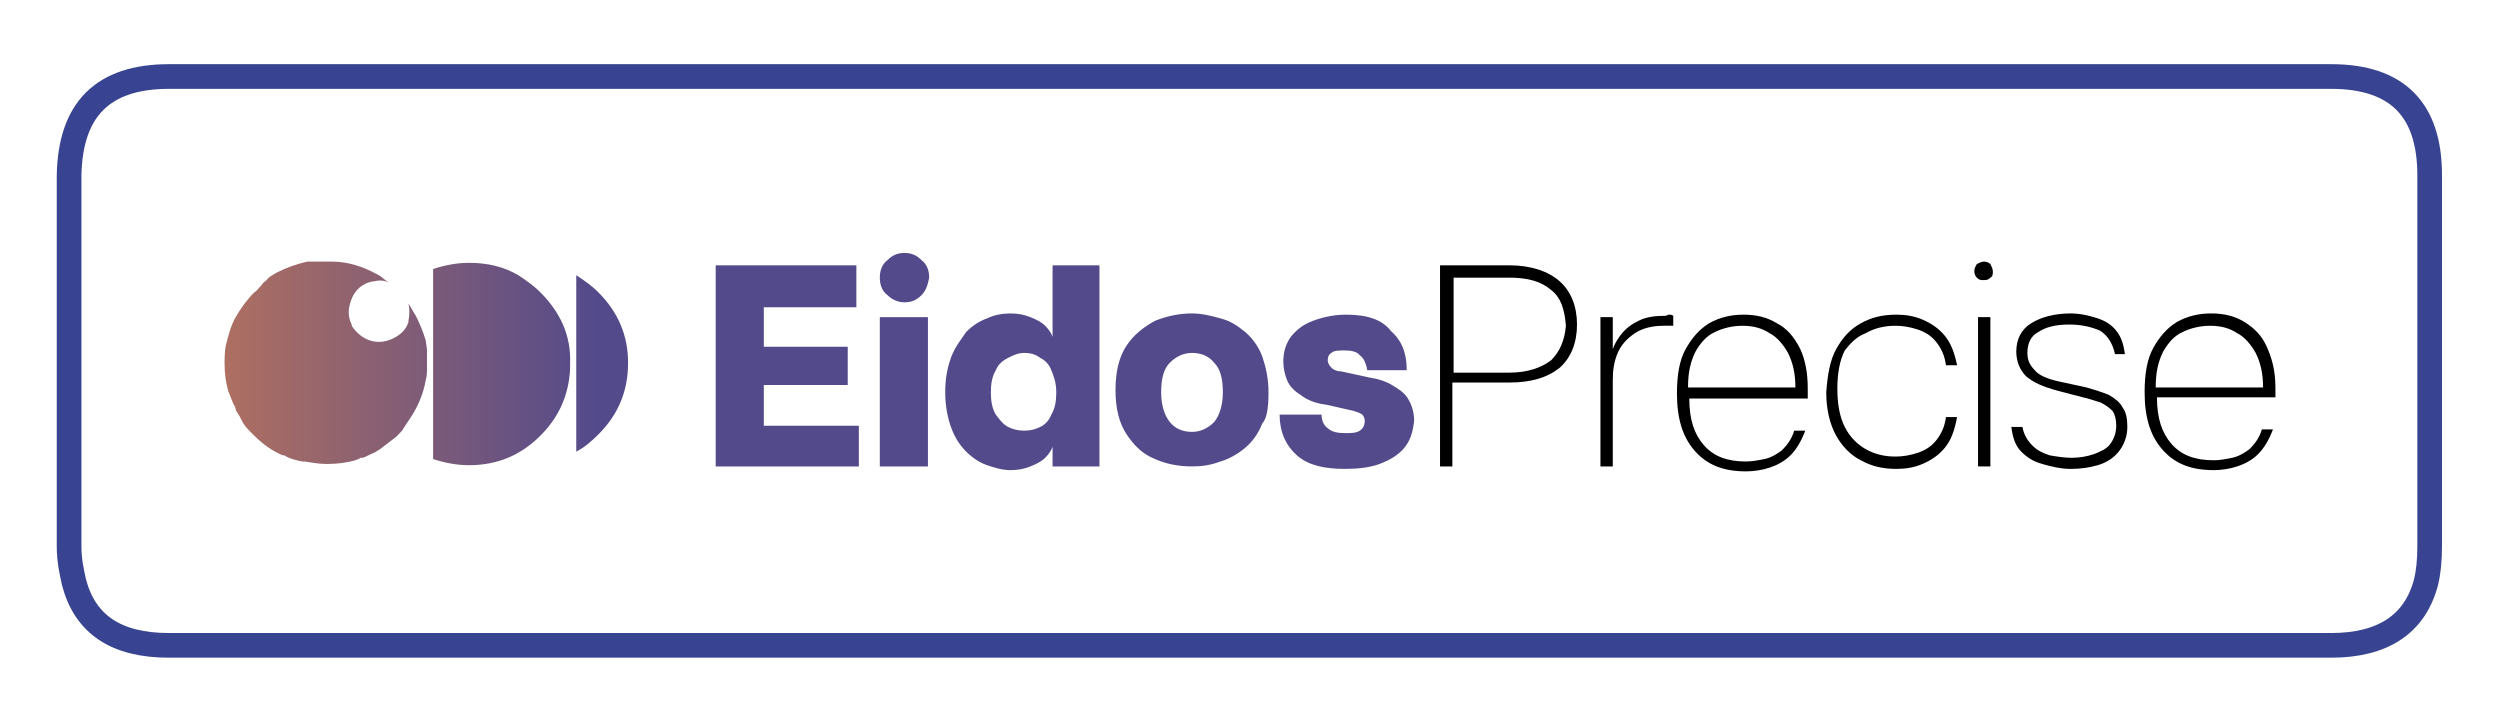
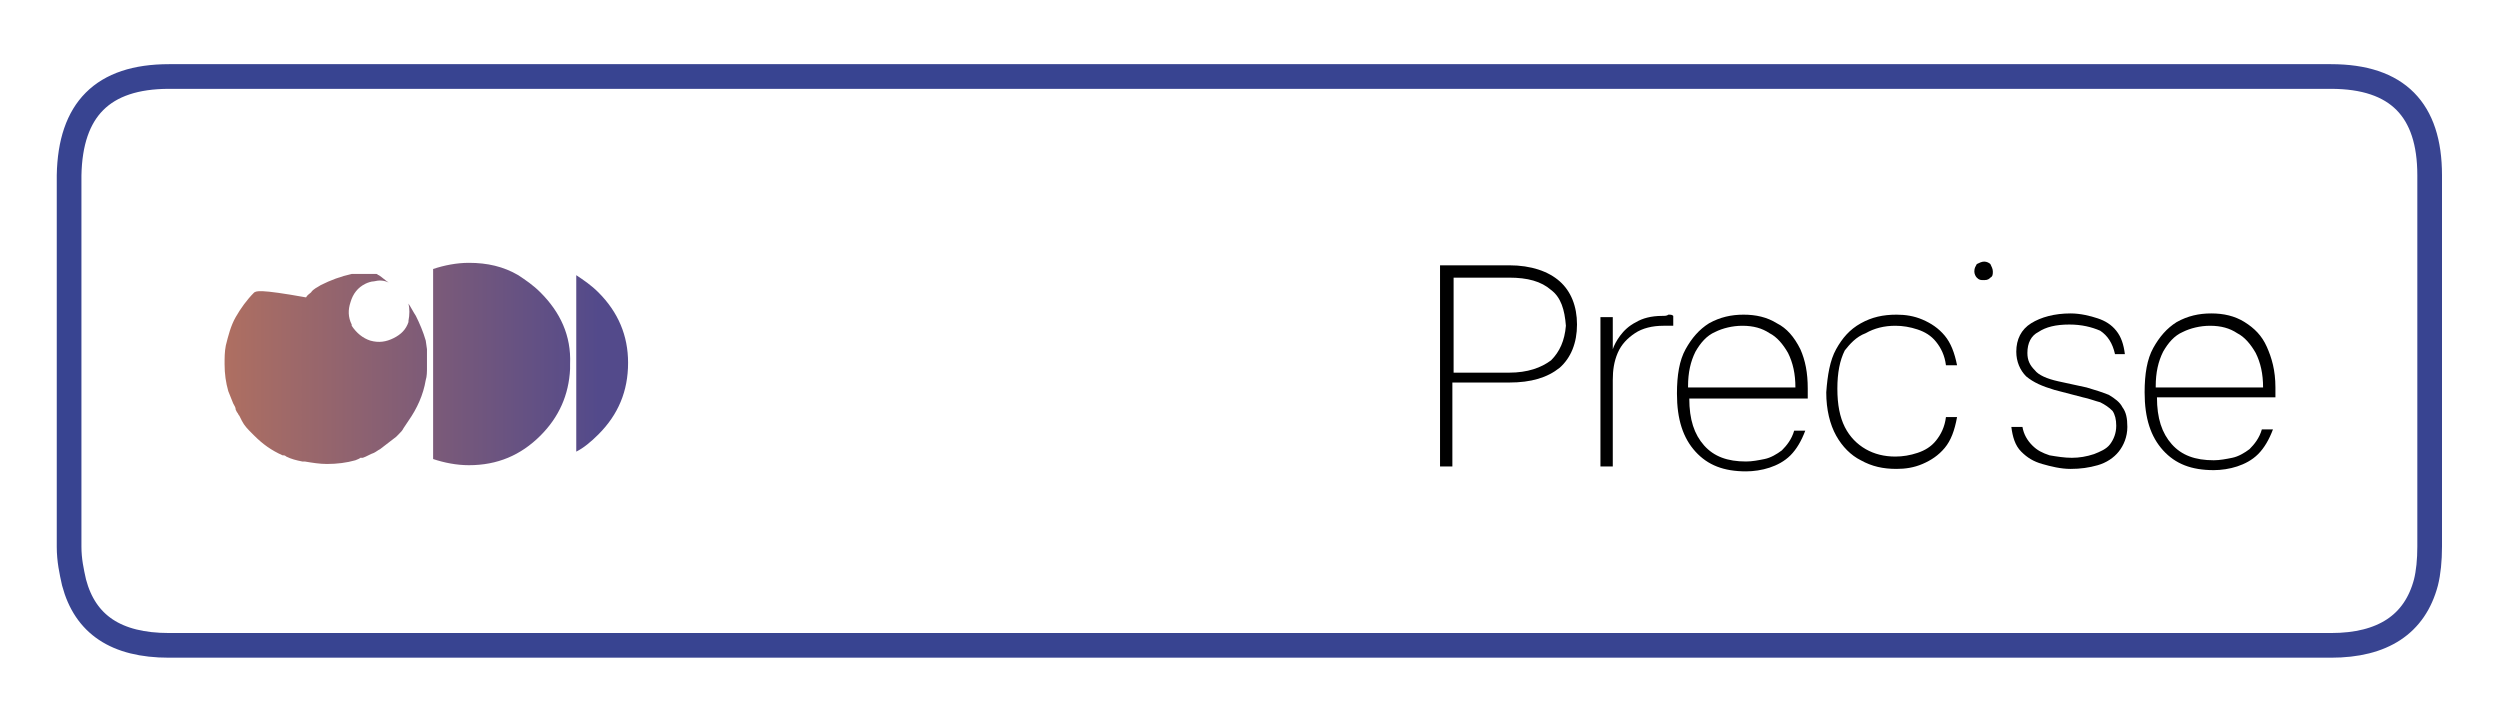
<svg xmlns="http://www.w3.org/2000/svg" version="1.1" id="Capa_1" x="0px" y="0px" viewBox="0 0 202.6 58.6" style="enable-background:new 0 0 202.6 58.6;" xml:space="preserve">
  <style type="text/css">
	.st0{fill:none;stroke:#384491;stroke-width:2;stroke-linecap:square;stroke-linejoin:round;}
	.st1{fill:#534A8B;}
	.st2{fill:url(#SVGID_1_);}
</style>
  <g>
    <path class="st0" d="M13.7,6.2h175.2c5.4,0,8,2.7,8,8v30.1c0,1.1-0.1,2.1-0.3,2.9c-0.9,3.4-3.5,5.1-7.7,5.1H13.7   c-4.3,0-6.8-1.7-7.7-5.1c-0.2-0.9-0.4-1.8-0.4-2.9V14.2C5.7,8.9,8.3,6.2,13.7,6.2z" />
  </g>
  <g>
    <g>
-       <rect x="160.3" y="25.7" width="1" height="12.1" />
      <path d="M160.8,21.2c-0.2,0-0.4,0.1-0.6,0.2c-0.1,0.2-0.2,0.3-0.2,0.6c0,0.2,0.1,0.4,0.2,0.5c0.2,0.2,0.3,0.2,0.6,0.2    s0.4-0.1,0.5-0.2c0.2-0.1,0.2-0.3,0.2-0.5c0-0.2-0.1-0.4-0.2-0.6C161.2,21.3,161,21.2,160.8,21.2z" />
      <path d="M183.7,28.1c-0.4-0.9-1-1.5-1.8-2c-0.8-0.5-1.7-0.7-2.7-0.7c-1,0-1.9,0.2-2.8,0.7c-0.8,0.5-1.4,1.2-1.9,2.1    c-0.5,0.9-0.7,2.1-0.7,3.6c0,2.1,0.5,3.6,1.5,4.7c1,1.1,2.3,1.6,4.1,1.6c0.6,0,1.3-0.1,1.9-0.3c0.6-0.2,1.2-0.5,1.7-1    c0.5-0.5,0.9-1.2,1.2-2h-0.9c-0.2,0.7-0.6,1.2-1,1.6c-0.4,0.3-0.9,0.6-1.4,0.7s-1,0.2-1.5,0.2c-1.5,0-2.6-0.4-3.4-1.3    c-0.8-0.9-1.2-2.1-1.2-3.8h9.6c0-0.1,0-0.2,0-0.3c0-0.1,0-0.3,0-0.5C184.4,30,184.1,29,183.7,28.1z M174.7,31.3    c0-1.1,0.2-2,0.6-2.8c0.4-0.7,0.9-1.3,1.6-1.6c0.6-0.3,1.4-0.5,2.2-0.5c0.9,0,1.6,0.2,2.2,0.6c0.6,0.3,1.1,0.9,1.5,1.6    c0.4,0.8,0.6,1.7,0.6,2.8H174.7z" />
      <path d="M170.9,32c-0.5-0.2-1.1-0.4-1.8-0.6l-2.3-0.5c-0.9-0.2-1.6-0.5-1.9-0.9c-0.4-0.4-0.6-0.8-0.6-1.4c0-0.8,0.3-1.4,0.9-1.7    c0.6-0.4,1.4-0.6,2.5-0.6c1,0,1.8,0.2,2.5,0.5c0.6,0.4,1,1,1.2,1.9h0.8c-0.1-0.8-0.3-1.4-0.7-1.9c-0.4-0.5-0.9-0.8-1.5-1    c-0.6-0.2-1.4-0.4-2.2-0.4c-1.3,0-2.4,0.3-3.2,0.8c-0.8,0.5-1.2,1.3-1.2,2.3c0,0.8,0.3,1.5,0.8,2c0.6,0.5,1.3,0.8,2.3,1.1l2.3,0.6    c0.5,0.1,1,0.3,1.4,0.4c0.4,0.2,0.7,0.4,1,0.7c0.2,0.3,0.3,0.7,0.3,1.2c0,0.6-0.2,1.1-0.5,1.5c-0.3,0.4-0.8,0.6-1.3,0.8    c-0.6,0.2-1.2,0.3-1.8,0.3c-0.6,0-1.2-0.1-1.8-0.2c-0.6-0.2-1-0.4-1.4-0.8c-0.4-0.4-0.7-0.9-0.8-1.5h-0.9c0.1,0.8,0.3,1.5,0.8,2    c0.5,0.5,1,0.8,1.7,1c0.7,0.2,1.5,0.4,2.3,0.4c0.8,0,1.5-0.1,2.2-0.3c0.7-0.2,1.3-0.6,1.7-1.1c0.4-0.5,0.7-1.2,0.7-2    c0-0.7-0.1-1.2-0.4-1.6C171.8,32.6,171.4,32.3,170.9,32z" />
      <path d="M151.2,27c0.7-0.4,1.5-0.6,2.4-0.6c0.6,0,1.2,0.1,1.8,0.3c0.6,0.2,1.1,0.5,1.5,1c0.4,0.5,0.7,1.1,0.8,1.9h0.9    c-0.2-1-0.5-1.8-1-2.4c-0.5-0.6-1.1-1-1.8-1.3c-0.7-0.3-1.4-0.4-2.1-0.4c-1.1,0-2,0.2-2.9,0.7c-0.9,0.5-1.5,1.2-2,2.1    c-0.5,0.9-0.7,2.1-0.8,3.5c0,1.4,0.3,2.6,0.8,3.5c0.5,0.9,1.2,1.6,2,2c0.9,0.5,1.8,0.7,2.9,0.7c0.7,0,1.4-0.1,2.1-0.4    c0.7-0.3,1.3-0.7,1.8-1.3c0.5-0.6,0.8-1.4,1-2.5h-0.9c-0.1,0.8-0.4,1.4-0.8,1.9c-0.4,0.5-0.9,0.8-1.5,1c-0.6,0.2-1.2,0.3-1.8,0.3    c-0.9,0-1.7-0.2-2.4-0.6c-0.7-0.4-1.3-1-1.7-1.8c-0.4-0.8-0.6-1.8-0.6-3.1s0.2-2.3,0.6-3.1C149.9,27.9,150.4,27.3,151.2,27z" />
      <path d="M144,26.2c-0.8-0.5-1.7-0.7-2.7-0.7c-1,0-1.9,0.2-2.8,0.7c-0.8,0.5-1.4,1.2-1.9,2.1c-0.5,0.9-0.7,2.1-0.7,3.6    c0,2.1,0.5,3.6,1.5,4.7c1,1.1,2.3,1.6,4.1,1.6c0.6,0,1.3-0.1,1.9-0.3c0.6-0.2,1.2-0.5,1.7-1c0.5-0.5,0.9-1.2,1.2-2h-0.9    c-0.2,0.7-0.6,1.2-1,1.6c-0.4,0.3-0.9,0.6-1.4,0.7c-0.5,0.1-1,0.2-1.5,0.2c-1.5,0-2.6-0.4-3.4-1.3c-0.8-0.9-1.2-2.1-1.2-3.8h9.6    c0-0.1,0-0.2,0-0.3c0-0.1,0-0.3,0-0.5c0-1.3-0.2-2.3-0.6-3.2C145.4,27.3,144.8,26.6,144,26.2z M136.8,31.3c0-1.1,0.2-2,0.6-2.8    c0.4-0.7,0.9-1.3,1.6-1.6c0.6-0.3,1.4-0.5,2.2-0.5c0.9,0,1.6,0.2,2.2,0.6c0.6,0.3,1.1,0.9,1.5,1.6c0.4,0.8,0.6,1.7,0.6,2.8H136.8z    " />
      <path d="M134.7,25.6c-0.9,0-1.6,0.2-2.1,0.5c-0.6,0.3-1,0.7-1.3,1.1c-0.3,0.4-0.5,0.8-0.6,1.1h0v-2.6h-1v12.1h1v-7    c0-0.8,0.1-1.5,0.4-2.2c0.3-0.7,0.8-1.2,1.4-1.6c0.6-0.4,1.4-0.6,2.3-0.6c0.2,0,0.3,0,0.4,0c0.1,0,0.3,0,0.4,0v-0.8    c-0.1-0.1-0.2-0.1-0.4-0.1C135.1,25.6,134.9,25.6,134.7,25.6z" />
      <path d="M122.3,21.5h-5.6v16.3h1v-6.8h4.6c1.8,0,3.1-0.4,4.1-1.2c0.9-0.8,1.4-2,1.4-3.5c0-1.5-0.5-2.7-1.4-3.5    S124.1,21.5,122.3,21.5z M125.7,29.2c-0.8,0.6-1.9,1-3.4,1h-4.5v-7.7h4.5c1.5,0,2.6,0.3,3.4,1c0.8,0.6,1.1,1.6,1.2,2.9    C126.8,27.6,126.4,28.5,125.7,29.2z" />
    </g>
-     <path class="st1" d="M69.6,37.9v-3.4h-7.7v-3.3h6.8v-3.1h-6.8v-3.2h7.5v-3.4H58v16.3H69.6 M77.1,28.9c-0.3,0.8-0.5,1.7-0.5,2.9   c0,1.1,0.2,2.1,0.5,2.9c0.3,0.8,0.7,1.4,1.2,1.9c0.5,0.5,1.1,0.9,1.7,1.1c0.6,0.2,1.2,0.4,1.9,0.4c0.6,0,1.1-0.1,1.6-0.3   c0.5-0.2,0.9-0.4,1.2-0.7c0.3-0.3,0.5-0.6,0.6-0.9v1.6h3.8V21.5h-3.8v5.8c-0.1-0.3-0.3-0.6-0.6-0.9c-0.3-0.3-0.7-0.5-1.2-0.7   c-0.5-0.2-1-0.3-1.6-0.3c-0.6,0-1.3,0.1-1.9,0.4c-0.6,0.2-1.2,0.6-1.7,1.1C77.9,27.5,77.4,28.1,77.1,28.9 M80.3,31.8   c0-0.7,0.1-1.3,0.4-1.8c0.2-0.5,0.6-0.8,1-1c0.4-0.2,0.8-0.4,1.3-0.4c0.5,0,0.9,0.1,1.3,0.4c0.4,0.2,0.7,0.5,0.9,1   c0.2,0.5,0.4,1,0.4,1.8c0,0.7-0.1,1.3-0.4,1.8c-0.2,0.5-0.5,0.8-0.9,1c-0.4,0.2-0.8,0.3-1.3,0.3c-0.5,0-0.9-0.1-1.3-0.3   c-0.4-0.2-0.7-0.6-1-1C80.4,33.1,80.3,32.5,80.3,31.8 M75.2,25.7h-3.9v12.1h3.9V25.7 M75.3,22.5c0-0.6-0.2-1.1-0.6-1.4   c-0.4-0.4-0.8-0.6-1.4-0.6c-0.6,0-1,0.2-1.4,0.6c-0.4,0.3-0.6,0.8-0.6,1.4c0,0.6,0.2,1.1,0.6,1.4c0.4,0.4,0.9,0.6,1.4,0.6   c0.6,0,1-0.2,1.4-0.6C75,23.6,75.2,23.1,75.3,22.5 M102.8,31.8c0-1.1-0.2-2-0.5-2.9c-0.3-0.8-0.8-1.5-1.4-2c-0.6-0.5-1.2-0.9-2-1.1   c-0.7-0.2-1.5-0.4-2.3-0.4c-1,0-2,0.2-3,0.6c-0.9,0.5-1.7,1.1-2.3,2c-0.6,0.9-0.9,2.1-0.9,3.6c0,1.5,0.3,2.7,0.9,3.6   c0.6,0.9,1.3,1.6,2.3,2c0.9,0.4,1.9,0.6,3,0.6c0.8,0,1.5-0.1,2.3-0.4c0.7-0.2,1.4-0.6,2-1.1c0.6-0.5,1.1-1.2,1.4-2   C102.7,33.9,102.8,32.9,102.8,31.8 M94.1,31.8c0-1.1,0.2-1.9,0.7-2.4c0.5-0.5,1.1-0.8,1.8-0.8c0.8,0,1.4,0.3,1.8,0.8   c0.5,0.5,0.7,1.3,0.7,2.4c0,1.1-0.3,1.9-0.7,2.4c-0.5,0.5-1.1,0.8-1.8,0.8c-0.8,0-1.4-0.3-1.8-0.8C94.4,33.7,94.1,32.9,94.1,31.8    M109.1,25.5c-1,0-1.9,0.2-2.7,0.5c-0.8,0.3-1.3,0.7-1.8,1.3c-0.4,0.6-0.6,1.2-0.6,2c0,0.5,0.1,1,0.3,1.5c0.2,0.5,0.6,0.9,1.1,1.2   c0.5,0.4,1.2,0.7,2.1,0.8l2.2,0.5c0.3,0.1,0.6,0.2,0.7,0.3c0.1,0.1,0.2,0.3,0.2,0.5c0,0.3-0.1,0.6-0.4,0.8   c-0.3,0.2-0.7,0.2-1.2,0.2c-0.6,0-1.1-0.1-1.4-0.4c-0.3-0.2-0.5-0.6-0.5-1.1h-3.4c0,1.4,0.5,2.5,1.4,3.3c0.9,0.8,2.2,1.1,3.9,1.1   c1,0,2-0.1,2.8-0.4c0.8-0.3,1.5-0.7,2-1.3c0.5-0.6,0.7-1.3,0.8-2.2c0-0.7-0.2-1.3-0.5-1.8c-0.3-0.5-0.8-0.8-1.3-1.1   c-0.5-0.3-1.1-0.5-1.8-0.6l-2.3-0.5c-0.3,0-0.6-0.1-0.8-0.3c-0.2-0.2-0.3-0.4-0.3-0.6c0-0.3,0.1-0.5,0.3-0.6   c0.2-0.2,0.6-0.2,1.1-0.2c0.5,0,1,0.1,1.2,0.4c0.3,0.2,0.5,0.6,0.6,1.2h3.2c0-1.4-0.4-2.4-1.3-3.2C112,25.9,110.8,25.5,109.1,25.5z   " />
    <linearGradient id="SVGID_1_" gradientUnits="userSpaceOnUse" x1="48.554" y1="255.037" x2="4.402" y2="255.037" gradientTransform="matrix(1 0 0 -1 0 284.535)">
      <stop offset="0" style="stop-color:#534A8B" />
      <stop offset="1" style="stop-color:#D8804E" />
    </linearGradient>
-     <path class="st2" d="M20.6,23.7c-0.6,0.6-1.1,1.3-1.5,2c-0.4,0.7-0.6,1.5-0.8,2.3c-0.1,0.5-0.1,1-0.1,1.5c0,0.8,0.1,1.5,0.3,2.2   l0.4,1c0.1,0.2,0.2,0.3,0.2,0.5l0.1,0.2c0.1,0.1,0.1,0.2,0.2,0.3l0.2,0.4c0.2,0.4,0.5,0.7,0.8,1c0.1,0.1,0.2,0.2,0.2,0.2   c0.7,0.7,1.4,1.2,2.3,1.6h0.1c0.1,0,0.2,0.1,0.2,0.1c0.4,0.2,0.8,0.3,1.3,0.4l0.2,0c0.6,0.1,1.2,0.2,1.8,0.2c0.8,0,1.6-0.1,2.3-0.3   c0.2-0.1,0.3-0.1,0.4-0.2l0.2,0c0.3-0.1,0.6-0.3,0.9-0.4c0.2-0.1,0.3-0.2,0.5-0.3l1.3-1c0.1-0.1,0.1-0.1,0.2-0.2   c0.2-0.2,0.3-0.3,0.4-0.5l0.4-0.6c0.7-1,1.2-2.1,1.4-3.3c0.1-0.3,0.1-0.7,0.1-1c0-0.1,0-0.2,0-0.3l0-1.2l-0.1-0.7   c-0.2-0.7-0.5-1.4-0.8-2c-0.2-0.3-0.4-0.7-0.6-1c0.1,0.4,0.1,0.9,0,1.4c0,0,0,0.1,0,0.1c-0.2,0.6-0.6,1-1.2,1.3   c-0.6,0.3-1.2,0.4-1.9,0.2c-0.6-0.2-1.1-0.6-1.5-1.2c0-0.1,0-0.1,0-0.1c-0.3-0.6-0.3-1.2-0.1-1.8c0.2-0.7,0.6-1.2,1.2-1.5   c0.2-0.1,0.5-0.2,0.7-0.2c0.4-0.1,0.8-0.1,1.2,0.1h0c-0.3-0.2-0.5-0.4-0.8-0.6c-0.1,0-0.1-0.1-0.2-0.1c-1.1-0.6-2.3-1-3.6-1   c-0.1,0-0.1,0-0.2,0h-0.2c-0.2,0-0.5,0-0.7,0l-0.2,0c-0.2,0-0.4,0-0.6,0l-0.1,0c-0.9,0.2-1.7,0.5-2.5,0.9c-0.3,0.2-0.6,0.3-0.8,0.6   c-0.1,0.1-0.3,0.2-0.4,0.4C20.9,23.4,20.8,23.6,20.6,23.7 M48.5,23.7c-0.6-0.6-1.2-1-1.8-1.4v14.3c0.6-0.3,1.2-0.8,1.8-1.4   c1.6-1.6,2.4-3.5,2.4-5.8C50.9,27.2,50.1,25.3,48.5,23.7 M43.8,23.7c-0.6-0.6-1.2-1-1.8-1.4c-1.2-0.7-2.5-1-4-1c-1,0-2,0.2-2.9,0.5   v15.4c0.9,0.3,1.9,0.5,2.9,0.5c2.3,0,4.2-0.8,5.8-2.4c1.5-1.5,2.3-3.3,2.4-5.4c0-0.1,0-0.3,0-0.4C46.3,27.2,45.4,25.3,43.8,23.7z" />
+     <path class="st2" d="M20.6,23.7c-0.6,0.6-1.1,1.3-1.5,2c-0.4,0.7-0.6,1.5-0.8,2.3c-0.1,0.5-0.1,1-0.1,1.5c0,0.8,0.1,1.5,0.3,2.2   l0.4,1c0.1,0.2,0.2,0.3,0.2,0.5l0.1,0.2c0.1,0.1,0.1,0.2,0.2,0.3l0.2,0.4c0.2,0.4,0.5,0.7,0.8,1c0.1,0.1,0.2,0.2,0.2,0.2   c0.7,0.7,1.4,1.2,2.3,1.6h0.1c0.1,0,0.2,0.1,0.2,0.1c0.4,0.2,0.8,0.3,1.3,0.4l0.2,0c0.6,0.1,1.2,0.2,1.8,0.2c0.8,0,1.6-0.1,2.3-0.3   c0.2-0.1,0.3-0.1,0.4-0.2l0.2,0c0.3-0.1,0.6-0.3,0.9-0.4c0.2-0.1,0.3-0.2,0.5-0.3l1.3-1c0.1-0.1,0.1-0.1,0.2-0.2   c0.2-0.2,0.3-0.3,0.4-0.5l0.4-0.6c0.7-1,1.2-2.1,1.4-3.3c0.1-0.3,0.1-0.7,0.1-1c0-0.1,0-0.2,0-0.3l0-1.2l-0.1-0.7   c-0.2-0.7-0.5-1.4-0.8-2c-0.2-0.3-0.4-0.7-0.6-1c0.1,0.4,0.1,0.9,0,1.4c0,0,0,0.1,0,0.1c-0.2,0.6-0.6,1-1.2,1.3   c-0.6,0.3-1.2,0.4-1.9,0.2c-0.6-0.2-1.1-0.6-1.5-1.2c0-0.1,0-0.1,0-0.1c-0.3-0.6-0.3-1.2-0.1-1.8c0.2-0.7,0.6-1.2,1.2-1.5   c0.2-0.1,0.5-0.2,0.7-0.2c0.4-0.1,0.8-0.1,1.2,0.1h0c-0.3-0.2-0.5-0.4-0.8-0.6c-0.1,0-0.1-0.1-0.2-0.1c-0.1,0-0.1,0-0.2,0h-0.2c-0.2,0-0.5,0-0.7,0l-0.2,0c-0.2,0-0.4,0-0.6,0l-0.1,0c-0.9,0.2-1.7,0.5-2.5,0.9c-0.3,0.2-0.6,0.3-0.8,0.6   c-0.1,0.1-0.3,0.2-0.4,0.4C20.9,23.4,20.8,23.6,20.6,23.7 M48.5,23.7c-0.6-0.6-1.2-1-1.8-1.4v14.3c0.6-0.3,1.2-0.8,1.8-1.4   c1.6-1.6,2.4-3.5,2.4-5.8C50.9,27.2,50.1,25.3,48.5,23.7 M43.8,23.7c-0.6-0.6-1.2-1-1.8-1.4c-1.2-0.7-2.5-1-4-1c-1,0-2,0.2-2.9,0.5   v15.4c0.9,0.3,1.9,0.5,2.9,0.5c2.3,0,4.2-0.8,5.8-2.4c1.5-1.5,2.3-3.3,2.4-5.4c0-0.1,0-0.3,0-0.4C46.3,27.2,45.4,25.3,43.8,23.7z" />
  </g>
</svg>